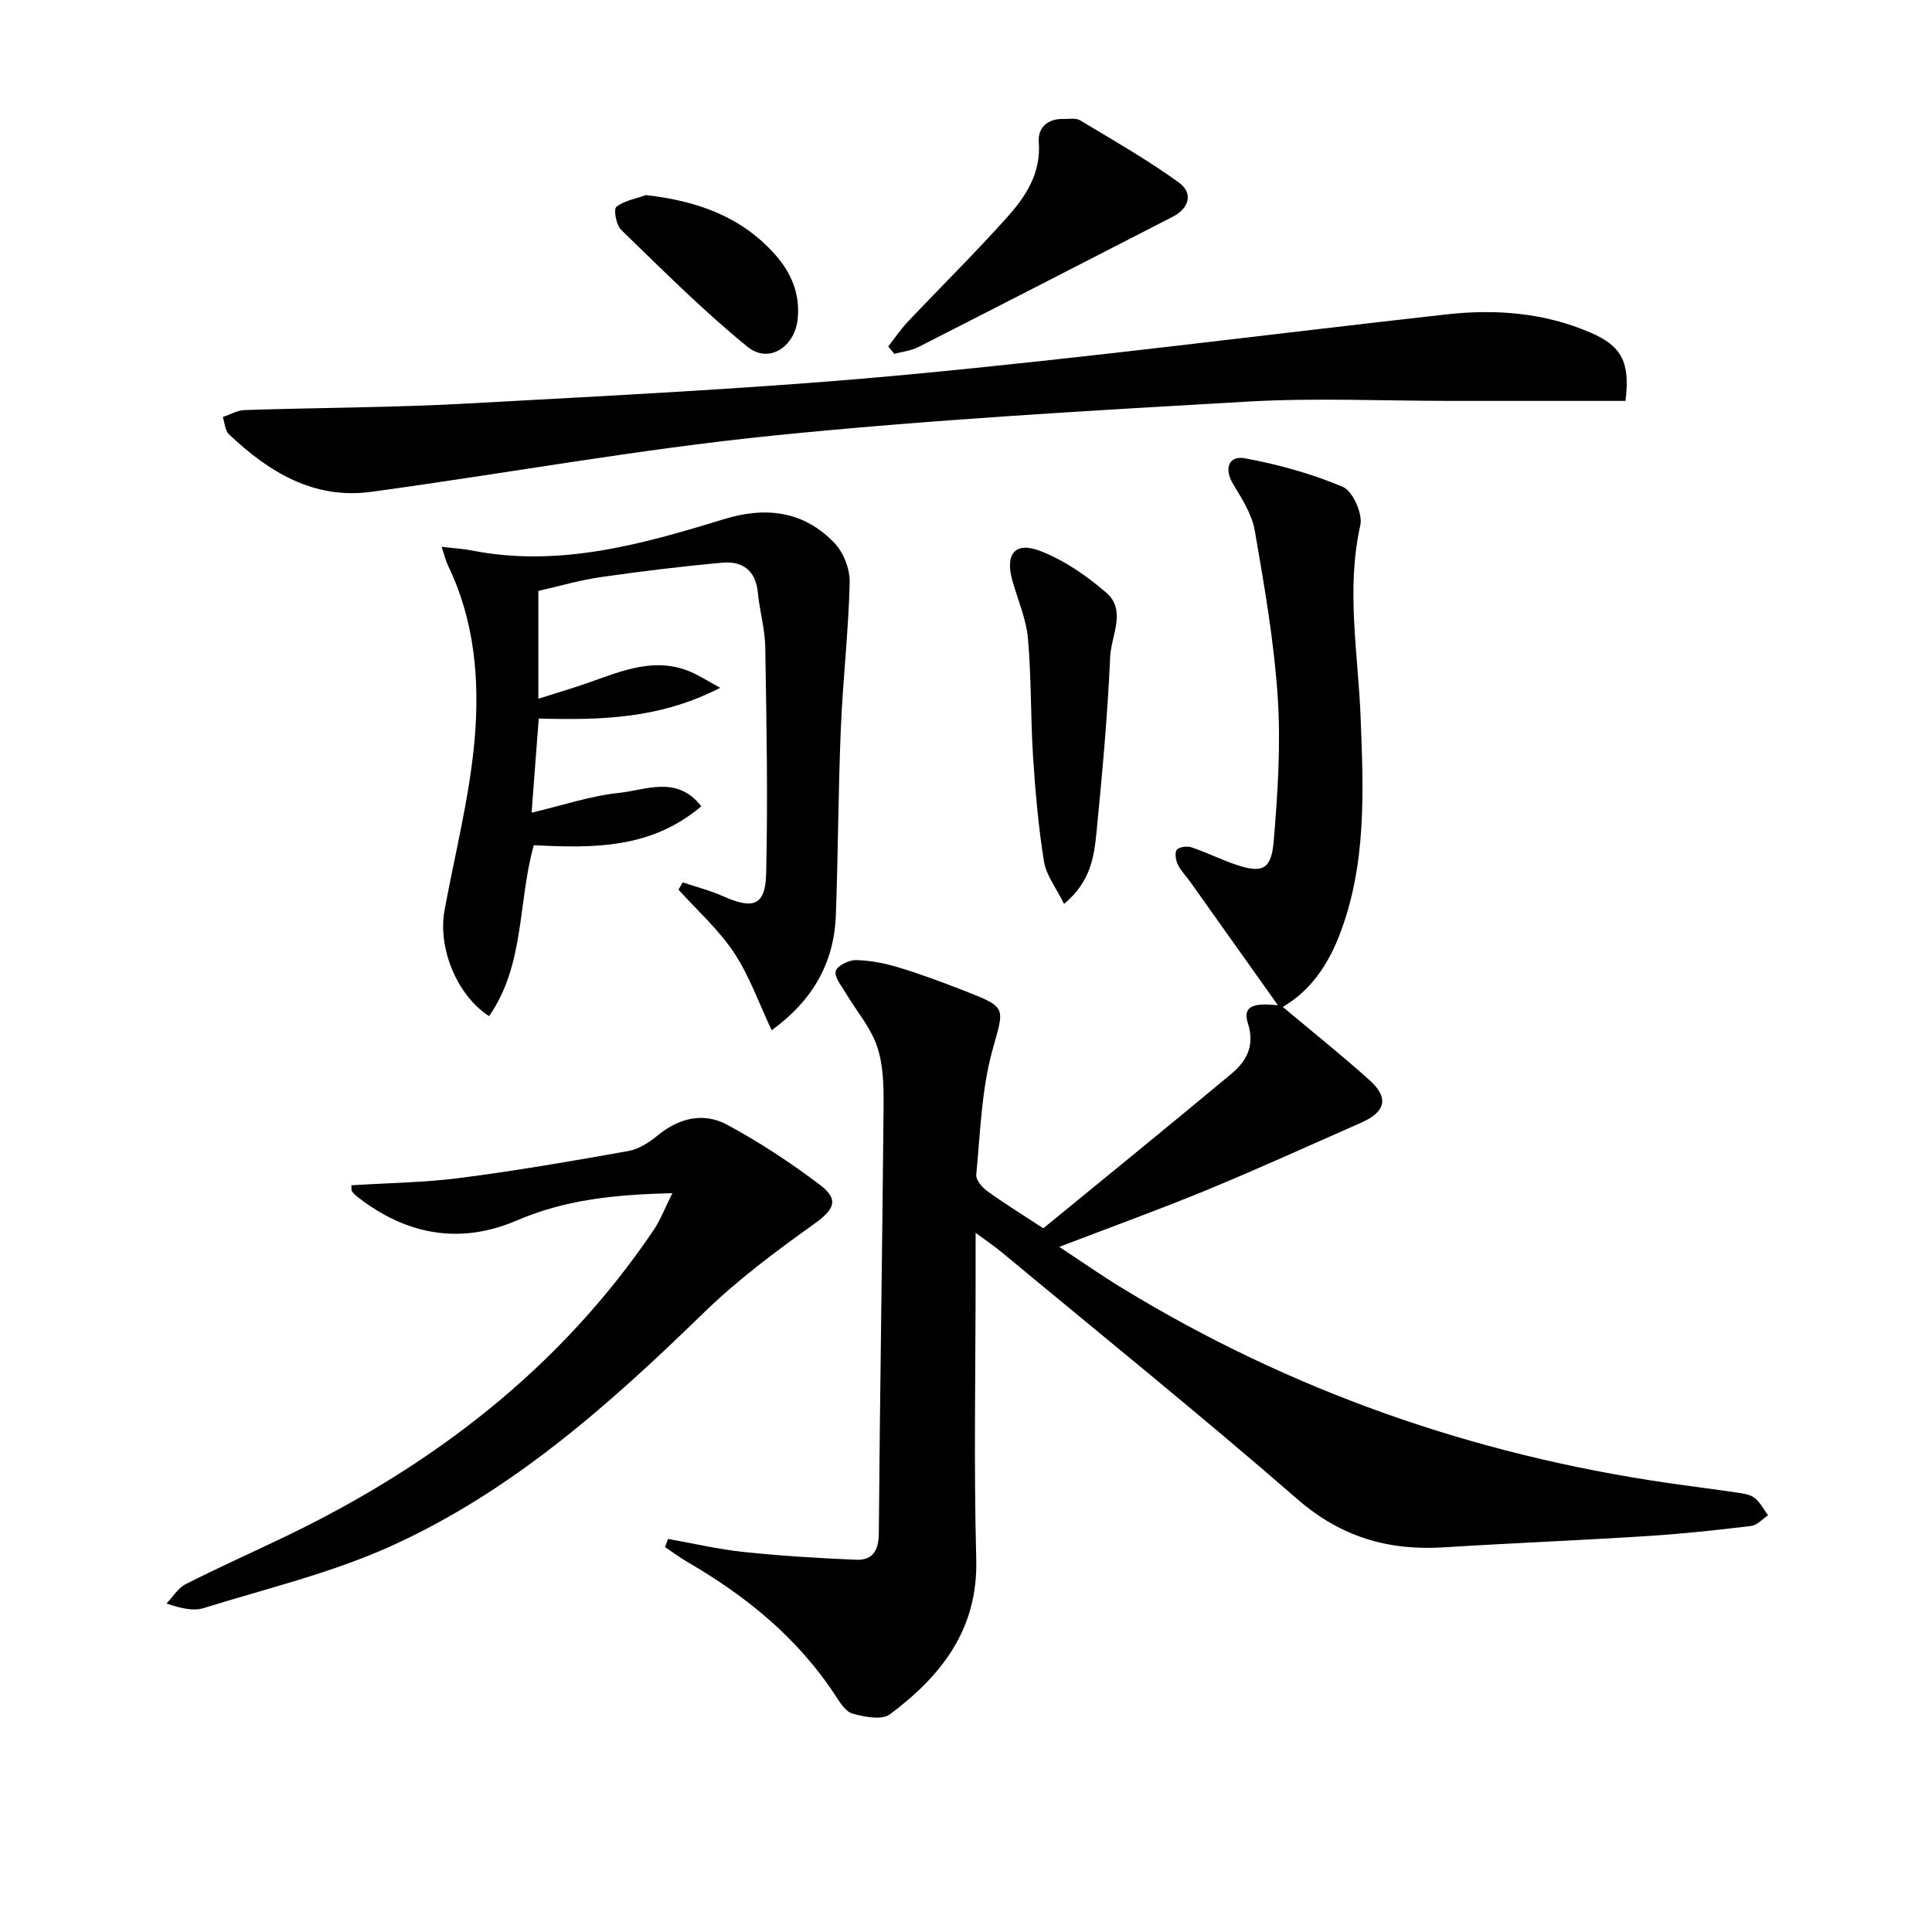
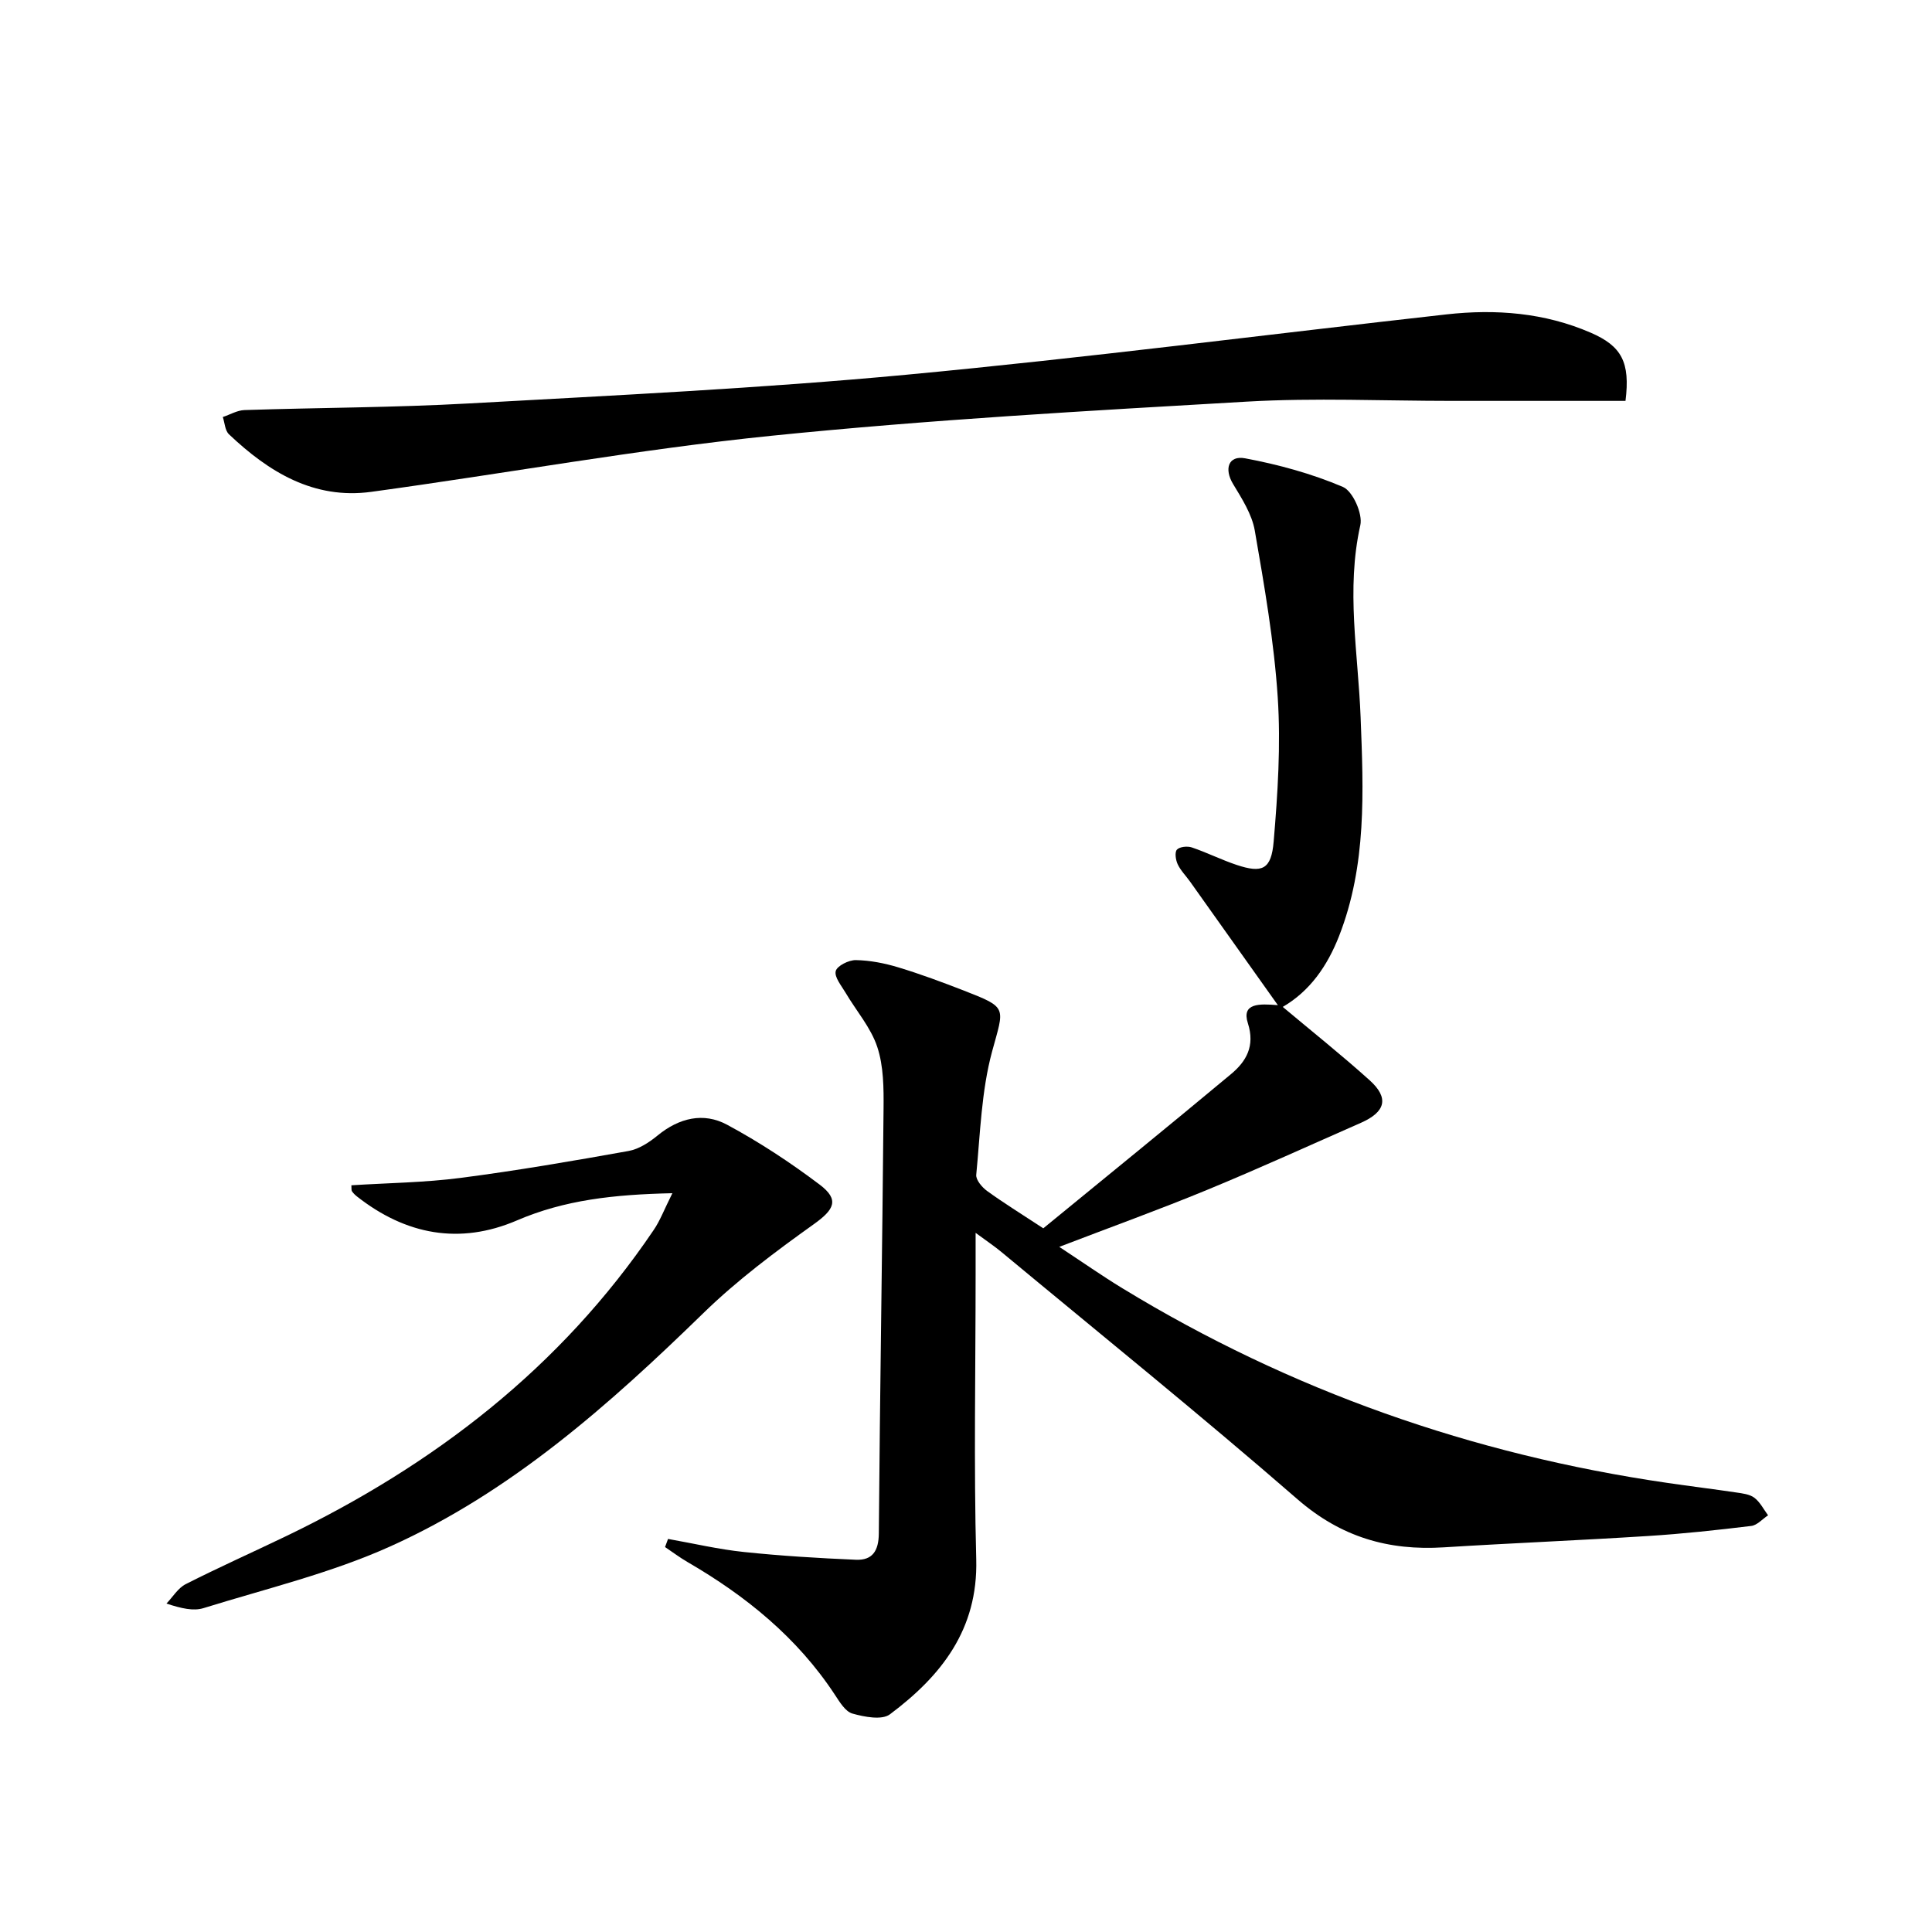
<svg xmlns="http://www.w3.org/2000/svg" enable-background="new 0 0 400 400" viewBox="0 0 400 400">
  <path d="m216 254.31c12.95-10.61 25.98-21.18 38.86-31.92 3.16-2.63 5.02-5.81 3.5-10.54-1.35-4.2 2.37-4.06 6.21-3.74-6.46-9.09-12.3-17.32-18.15-25.54-.86-1.22-1.97-2.31-2.59-3.63-.42-.89-.65-2.49-.16-3.03.56-.61 2.16-.77 3.08-.46 3.14 1.06 6.13 2.57 9.28 3.62 5.3 1.76 7.18.98 7.67-4.85.84-9.92 1.49-19.96.84-29.86-.76-11.56-2.77-23.07-4.75-34.51-.59-3.39-2.68-6.63-4.51-9.67-1.86-3.09-.97-5.94 2.51-5.29 6.9 1.29 13.8 3.18 20.24 5.92 2.05.87 4.14 5.57 3.61 7.93-2.99 13.33-.45 26.52.06 39.75.59 15.31 1.29 30.61-4.46 45.31-2.44 6.23-6.06 11.41-11.66 14.67 5.95 4.99 12.11 9.9 17.96 15.16 4.1 3.68 3.36 6.58-1.81 8.85-10.6 4.66-21.13 9.47-31.83 13.88-9.79 4.04-19.75 7.63-30.59 11.79 4.7 3.09 8.82 5.98 13.1 8.59 34.79 21.2 72.46 34.4 112.74 40.27 4.76.7 9.55 1.28 14.31 1.99 1.3.19 2.79.36 3.77 1.1 1.18.9 1.91 2.39 2.83 3.63-1.16.76-2.25 2.05-3.48 2.2-7.09.86-14.2 1.63-21.32 2.08-14.1.9-28.23 1.47-42.34 2.35-11.46.72-21.27-2.12-30.27-9.94-20.1-17.47-40.83-34.2-61.32-51.21-1.48-1.23-3.1-2.3-5.34-3.96v8.63c0 19.66-.39 39.33.13 58.98.38 14.53-7.26 24.13-17.87 32.07-1.67 1.25-5.28.54-7.75-.15-1.48-.41-2.67-2.42-3.66-3.92-7.78-11.83-18.42-20.45-30.52-27.47-1.6-.93-3.09-2.06-4.63-3.09.21-.56.41-1.12.62-1.68 5.22.92 10.42 2.15 15.68 2.7 7.71.81 15.47 1.28 23.22 1.61 3.41.14 4.71-1.82 4.74-5.45.23-29.3.72-58.6.98-87.9.04-4.29.02-8.83-1.3-12.82-1.33-4.02-4.35-7.47-6.56-11.22-.86-1.46-2.36-3.24-2.04-4.49.27-1.08 2.71-2.3 4.16-2.27 2.94.05 5.95.64 8.79 1.5 4.6 1.39 9.13 3.08 13.61 4.82 9.15 3.57 8.31 3.39 5.81 12.61-2.22 8.21-2.45 16.97-3.28 25.52-.1 1.05 1.2 2.59 2.25 3.35 3.36 2.44 6.9 4.62 11.63 7.73z" />
-   <path d="m159.77 213.3c-2.63-5.55-4.59-11.22-7.8-16.06-3.18-4.79-7.61-8.74-11.5-13.05.3-.5.6-1 .89-1.5 2.81.95 5.71 1.69 8.41 2.89 6.21 2.76 8.7 1.91 8.86-4.76.36-15.6.07-31.21-.19-46.81-.06-3.78-1.17-7.53-1.54-11.33-.44-4.6-3.2-6.56-7.36-6.18-8.42.76-16.83 1.79-25.2 2.99-4.25.61-8.41 1.84-12.88 2.85v22.33c3.76-1.2 7.19-2.2 10.55-3.39 6.89-2.43 13.72-5.36 21.15-2.11 1.59.7 3.07 1.65 5.96 3.23-12.6 6.48-24.79 6.7-37.58 6.37-.47 6.14-.93 12.31-1.48 19.49 6.36-1.5 12.16-3.48 18.09-4.1 5.56-.58 12.03-3.72 17.04 2.78-10.41 8.82-22.35 8.68-34.67 8.05-3.32 11.71-1.83 24.74-9.26 35.39-6.8-4.42-10.64-14.26-9.22-21.95 2.2-11.9 5.26-23.74 6.26-35.74.99-12.02-.05-24.22-5.5-35.5-.48-.98-.73-2.08-1.38-3.98 2.52.3 4.39.39 6.2.75 18.11 3.57 35.22-1.24 52.21-6.46 8.72-2.68 16.57-1.73 22.93 4.92 1.9 1.98 3.23 5.44 3.16 8.19-.25 10.12-1.42 20.21-1.84 30.33-.53 12.8-.55 25.61-1.02 38.41-.32 9.87-4.72 17.73-13.29 23.95z" />
  <path d="m336.54 83c-12.11 0-24.05 0-35.99 0-14.13 0-28.29-.66-42.37.15-32.85 1.9-65.73 3.74-98.45 7.07-27.73 2.82-55.22 7.84-82.86 11.61-11.89 1.62-21.23-4.1-29.47-11.92-.82-.78-.87-2.36-1.27-3.57 1.5-.5 2.98-1.39 4.49-1.44 15.47-.51 30.96-.51 46.41-1.37 30.2-1.68 60.45-3.12 90.56-5.94 37.36-3.5 74.59-8.33 111.89-12.5 10.22-1.14 20.31-.35 29.86 3.79 6.38 2.76 8.21 6.08 7.2 14.12z" />
  <path d="m139.21 247.04c-12.16.27-22.33 1.4-32.17 5.63-11.87 5.1-23.03 2.99-33.14-4.96-.39-.31-.76-.67-1.03-1.07-.15-.23-.07-.61-.12-1.24 7.55-.48 15.15-.56 22.62-1.53 11.64-1.51 23.21-3.5 34.76-5.57 2.14-.38 4.28-1.78 6.02-3.21 4.44-3.64 9.49-4.86 14.38-2.23 6.69 3.6 13.1 7.82 19.17 12.4 4.17 3.15 3.01 5.18-1.23 8.21-7.94 5.67-15.85 11.58-22.82 18.37-19.53 19.02-39.84 37.08-64.9 48.35-12.29 5.53-25.65 8.73-38.6 12.75-2.09.65-4.56.09-7.69-.94 1.32-1.37 2.39-3.21 3.99-4.02 6.81-3.46 13.79-6.57 20.67-9.88 30.69-14.76 56.93-34.91 76.19-63.4 1.34-1.94 2.17-4.21 3.9-7.66z" />
-   <path d="m183.9 71.73c1.33-1.69 2.53-3.5 4-5.06 6.84-7.24 13.95-14.24 20.58-21.65 3.87-4.32 7.08-9.13 6.59-15.6-.23-3.01 1.84-4.87 5.11-4.79 1.16.03 2.56-.25 3.44.28 6.9 4.15 13.93 8.16 20.44 12.87 2.96 2.14 2.27 5.28-1.27 7.1-17.55 9.01-35.09 18.04-52.67 26.98-1.51.77-3.31.95-4.97 1.4-.41-.51-.83-1.02-1.25-1.53z" />
-   <path d="m220.3 187.15c-1.66-3.38-3.71-5.96-4.16-8.81-1.15-7.18-1.79-14.46-2.26-21.73-.52-8.12-.33-16.29-1.05-24.38-.36-4.04-2.07-7.96-3.2-11.92-1.6-5.58.47-8.28 5.78-6.22 4.94 1.91 9.59 5.12 13.63 8.62 4.25 3.68 1 8.88.81 13.28-.53 12.09-1.64 24.16-2.82 36.21-.5 5.04-1.13 10.27-6.73 14.95z" />
-   <path d="m133.74 40.39c10.52 1.2 19.69 4.38 26.74 12.32 3.33 3.74 5.15 8.05 4.69 13.17-.53 5.92-5.97 9.54-10.42 5.91-9.2-7.49-17.62-15.95-26.16-24.21-1.02-.99-1.59-4.28-.99-4.75 1.65-1.31 4.04-1.69 6.14-2.44z" />
</svg>